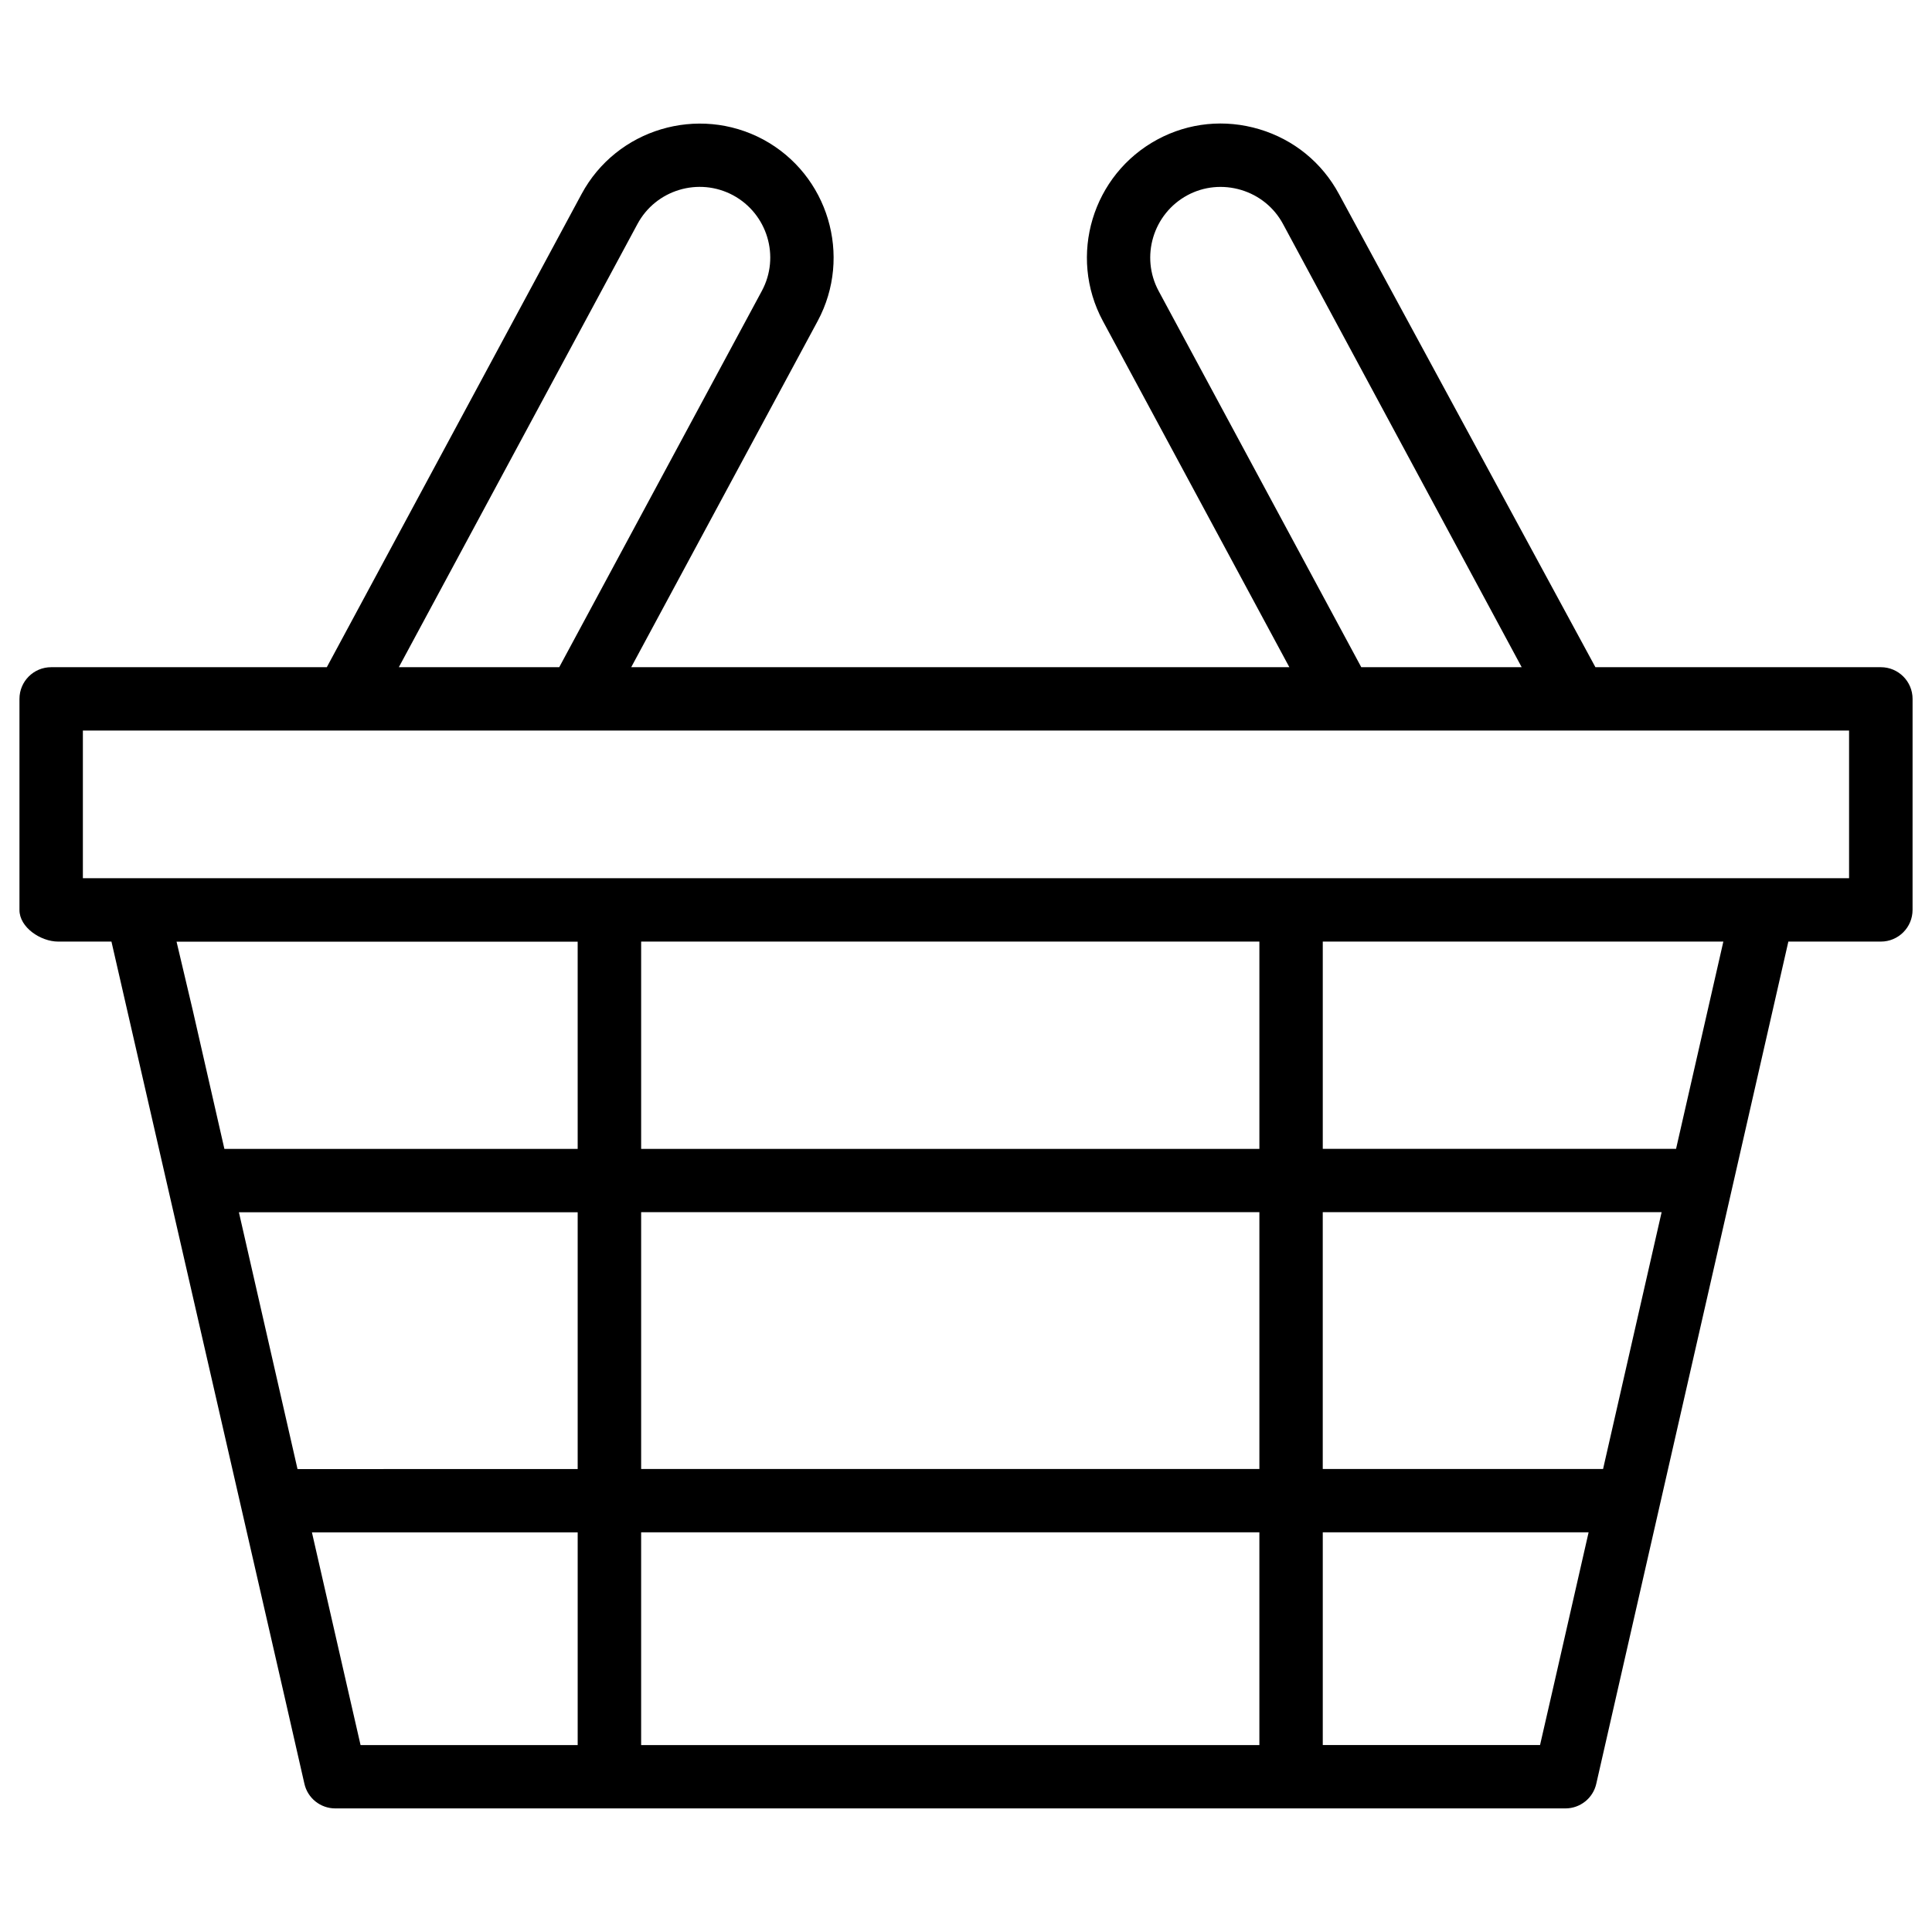
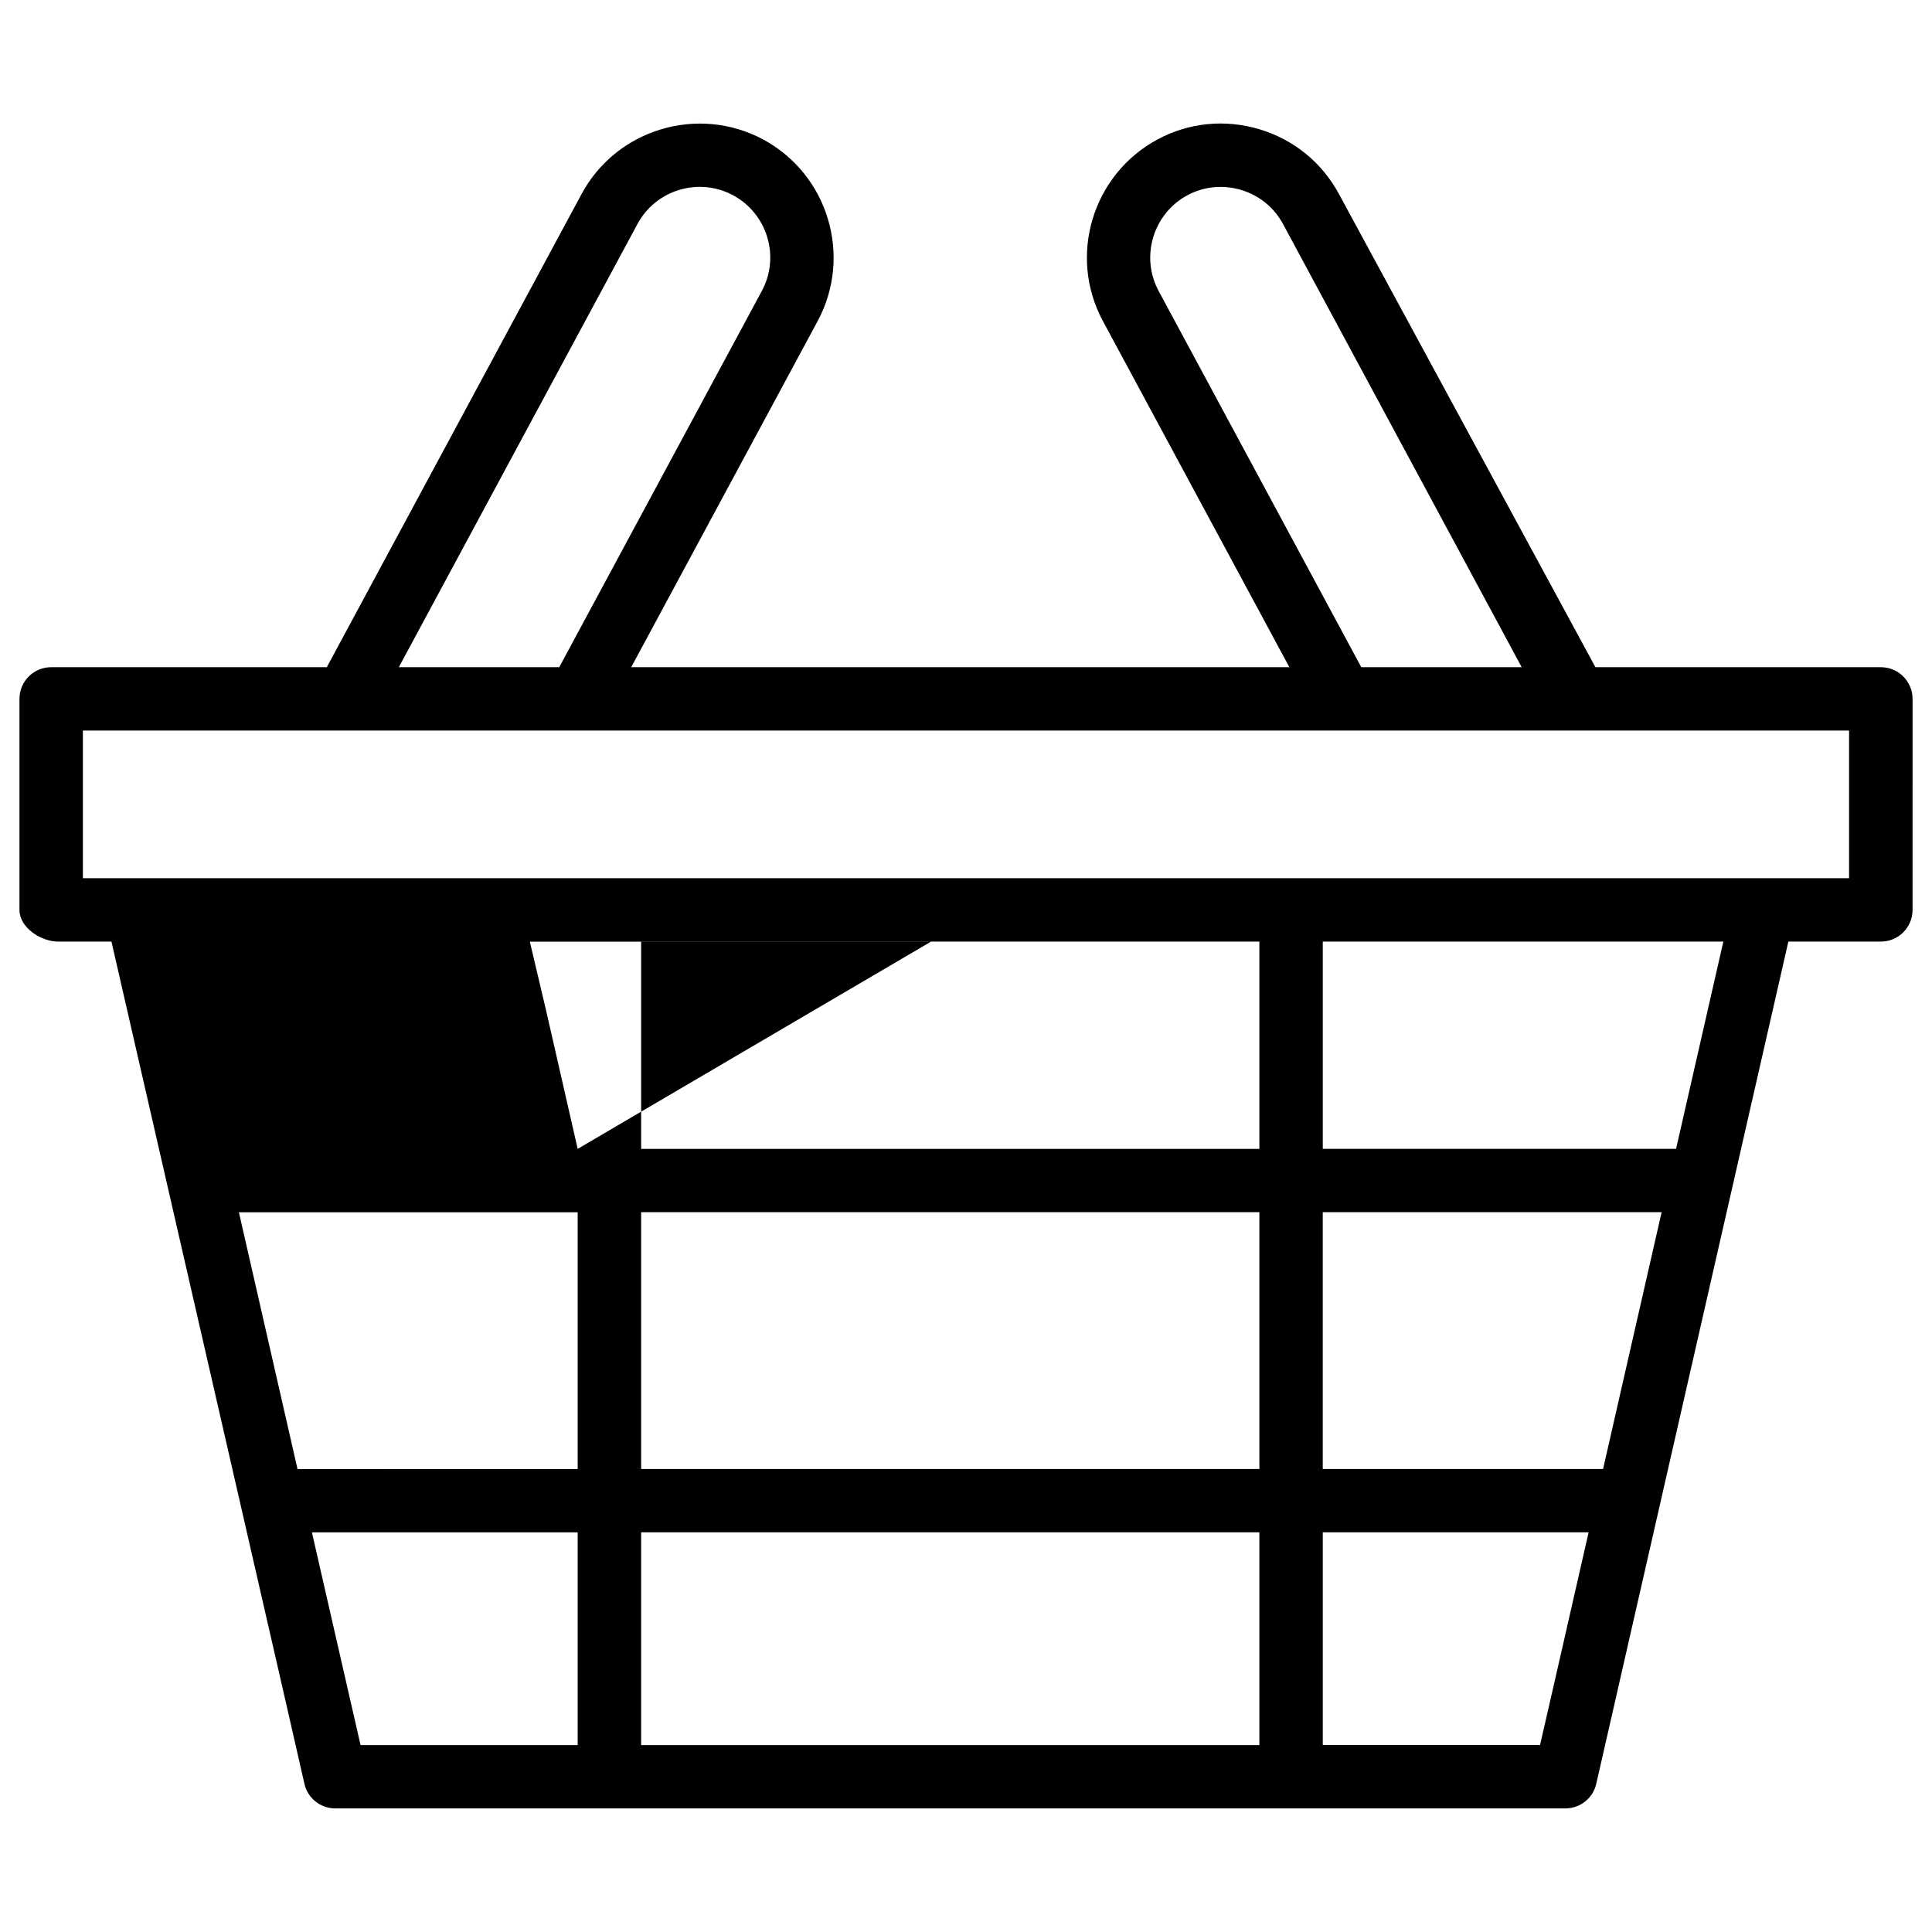
<svg xmlns="http://www.w3.org/2000/svg" fill="#000000" width="800px" height="800px" version="1.1" viewBox="144 144 512 512">
-   <path d="m159.43 393.53h14.105l46.016 200.73 5.121 22.461c0.859 3.82 4.262 6.527 8.188 6.527h325.98c3.926 0 7.328-2.707 8.188-6.527l5.121-22.461 45.785-200.73h24.516c4.641 0 8.398-3.758 8.398-8.398l0.004-55.918c0-4.641-3.777-8.398-8.398-8.398h-75.652l-67.973-125.41c-4.492-8.332-11.965-14.422-21.074-17.152-9.133-2.731-18.727-1.762-27.016 2.707-17.254 9.301-23.742 30.879-14.465 48.113l49.414 91.734-174.41 0.004 49.414-91.734c9.258-17.234 2.793-38.812-14.441-48.113-17.211-9.219-38.836-2.812-48.133 14.461l-67.512 125.39h-73.051c-4.641 0-8.398 3.758-8.398 8.398v55.922c-0.02 4.637 5.625 8.395 10.266 8.395zm318.32 54.938h-163.84v-54.938h163.84zm91.082 84.828h-74.289v-68.055h89.805zm-91.082 0h-163.84v-68.055h163.84zm-270.44-68.035h89.781v68.055l-74.246 0.004zm89.781-16.793h-93.625l-8.398-36.801-4.281-18.117h106.3zm-61.191 142.05-9.238-40.43h70.43v56.383h-57.539zm78.008 15.953v-56.387h163.84v56.383zm180.64 0v-56.387h70.449l-9.215 40.43-3.652 15.934-57.582 0.004zm93.625-158.01h-93.625v-54.938h106.16zm-137.12-227.34c-4.891-9.09-1.469-20.469 7.621-25.379 4.367-2.352 9.426-2.832 14.234-1.406 4.809 1.449 8.754 4.66 11.105 9.027l63.25 117.45h-42.512zm-138.13-17.738c4.871-9.09 16.227-12.512 25.34-7.641 9.109 4.914 12.531 16.289 7.621 25.379l-53.68 99.691h-42.508zm-146.96 134.22h468.06v39.129h-468.06z" />
+   <path d="m159.43 393.53h14.105l46.016 200.73 5.121 22.461c0.859 3.82 4.262 6.527 8.188 6.527h325.98c3.926 0 7.328-2.707 8.188-6.527l5.121-22.461 45.785-200.73h24.516c4.641 0 8.398-3.758 8.398-8.398l0.004-55.918c0-4.641-3.777-8.398-8.398-8.398h-75.652l-67.973-125.41c-4.492-8.332-11.965-14.422-21.074-17.152-9.133-2.731-18.727-1.762-27.016 2.707-17.254 9.301-23.742 30.879-14.465 48.113l49.414 91.734-174.41 0.004 49.414-91.734c9.258-17.234 2.793-38.812-14.441-48.113-17.211-9.219-38.836-2.812-48.133 14.461l-67.512 125.39h-73.051c-4.641 0-8.398 3.758-8.398 8.398v55.922c-0.02 4.637 5.625 8.395 10.266 8.395zm318.32 54.938h-163.84v-54.938h163.84zm91.082 84.828h-74.289v-68.055h89.805zm-91.082 0h-163.84v-68.055h163.84zm-270.44-68.035h89.781v68.055l-74.246 0.004zm89.781-16.793l-8.398-36.801-4.281-18.117h106.3zm-61.191 142.05-9.238-40.43h70.43v56.383h-57.539zm78.008 15.953v-56.387h163.84v56.383zm180.64 0v-56.387h70.449l-9.215 40.43-3.652 15.934-57.582 0.004zm93.625-158.01h-93.625v-54.938h106.16zm-137.12-227.34c-4.891-9.09-1.469-20.469 7.621-25.379 4.367-2.352 9.426-2.832 14.234-1.406 4.809 1.449 8.754 4.66 11.105 9.027l63.25 117.45h-42.512zm-138.13-17.738c4.871-9.09 16.227-12.512 25.34-7.641 9.109 4.914 12.531 16.289 7.621 25.379l-53.68 99.691h-42.508zm-146.96 134.22h468.06v39.129h-468.06z" />
</svg>